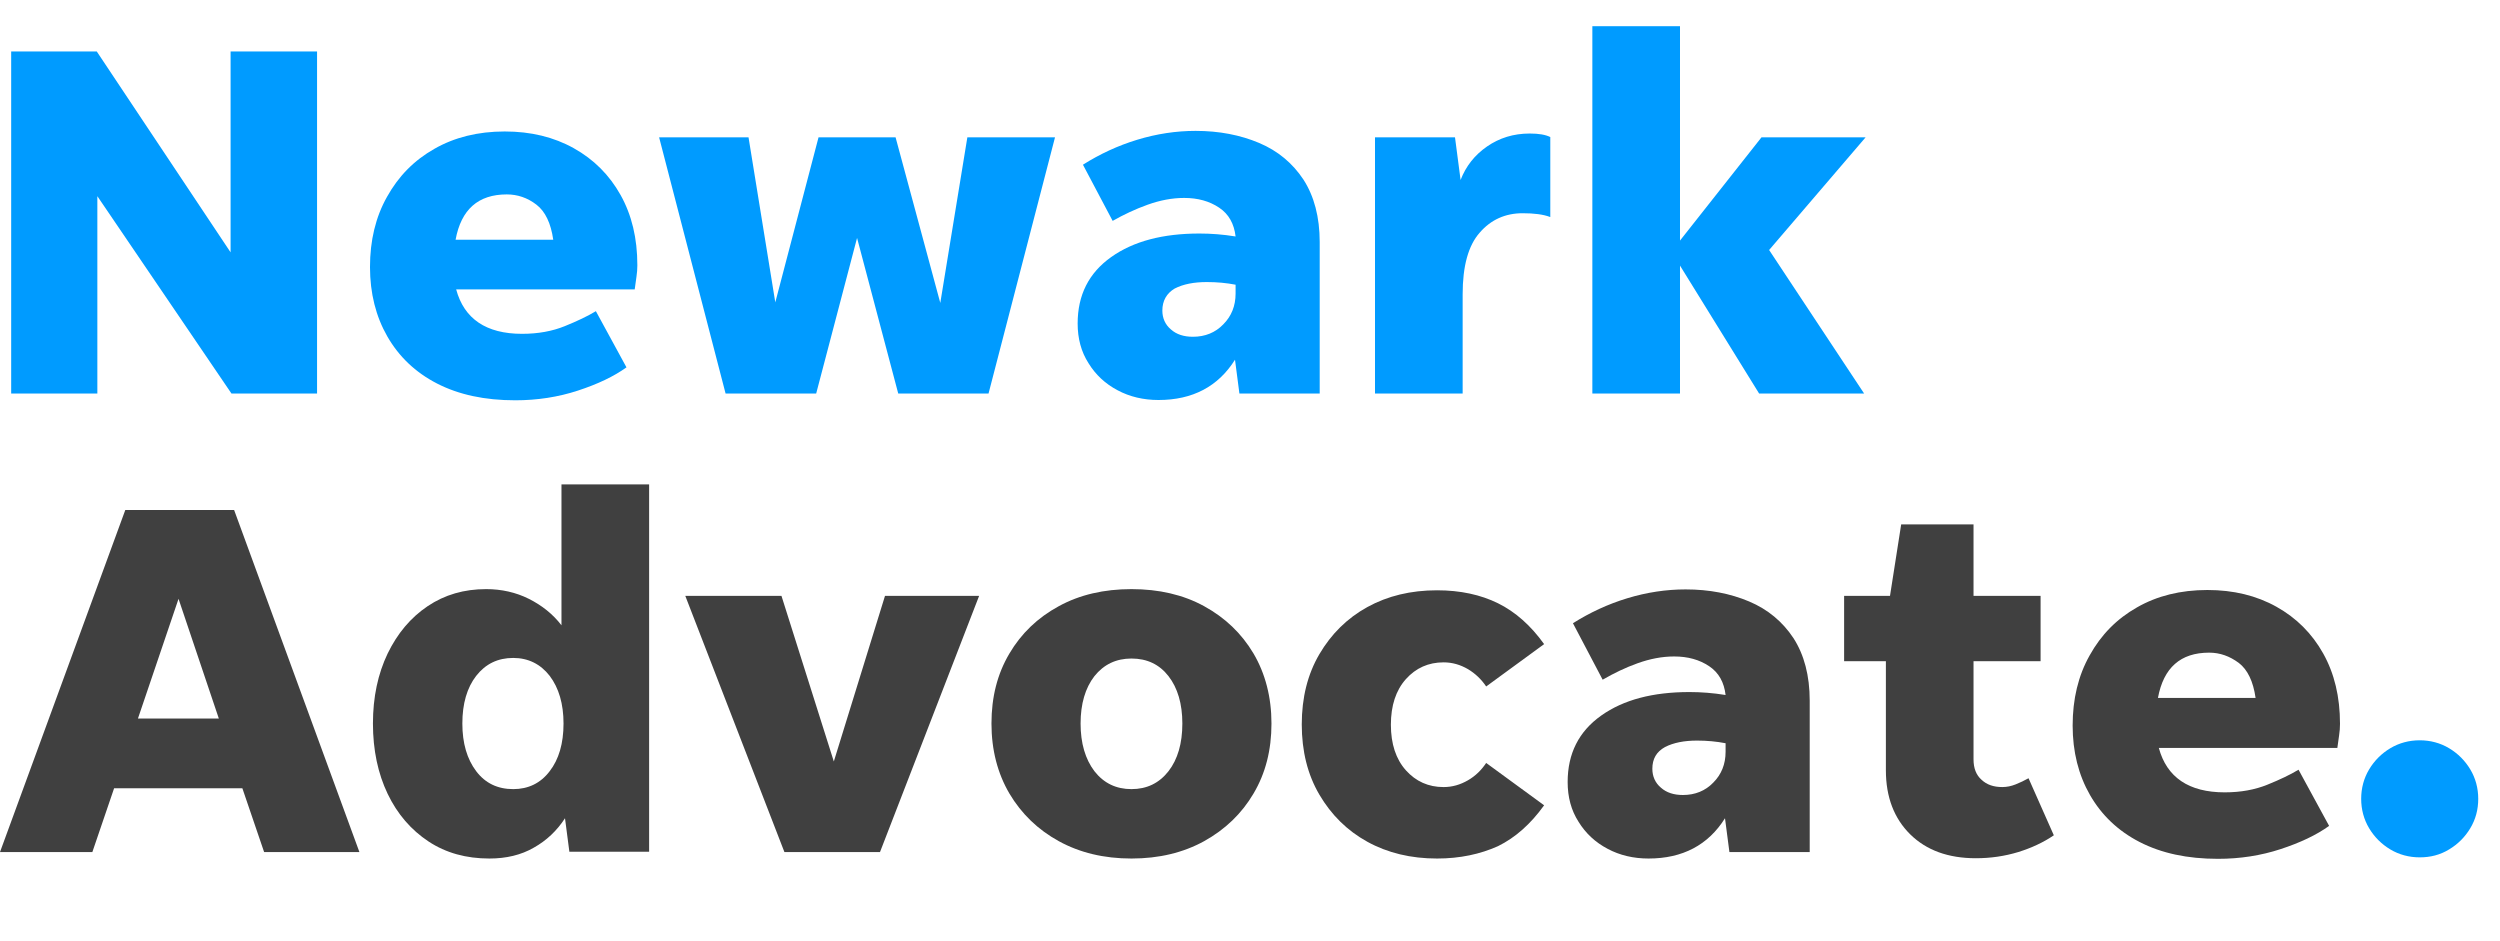
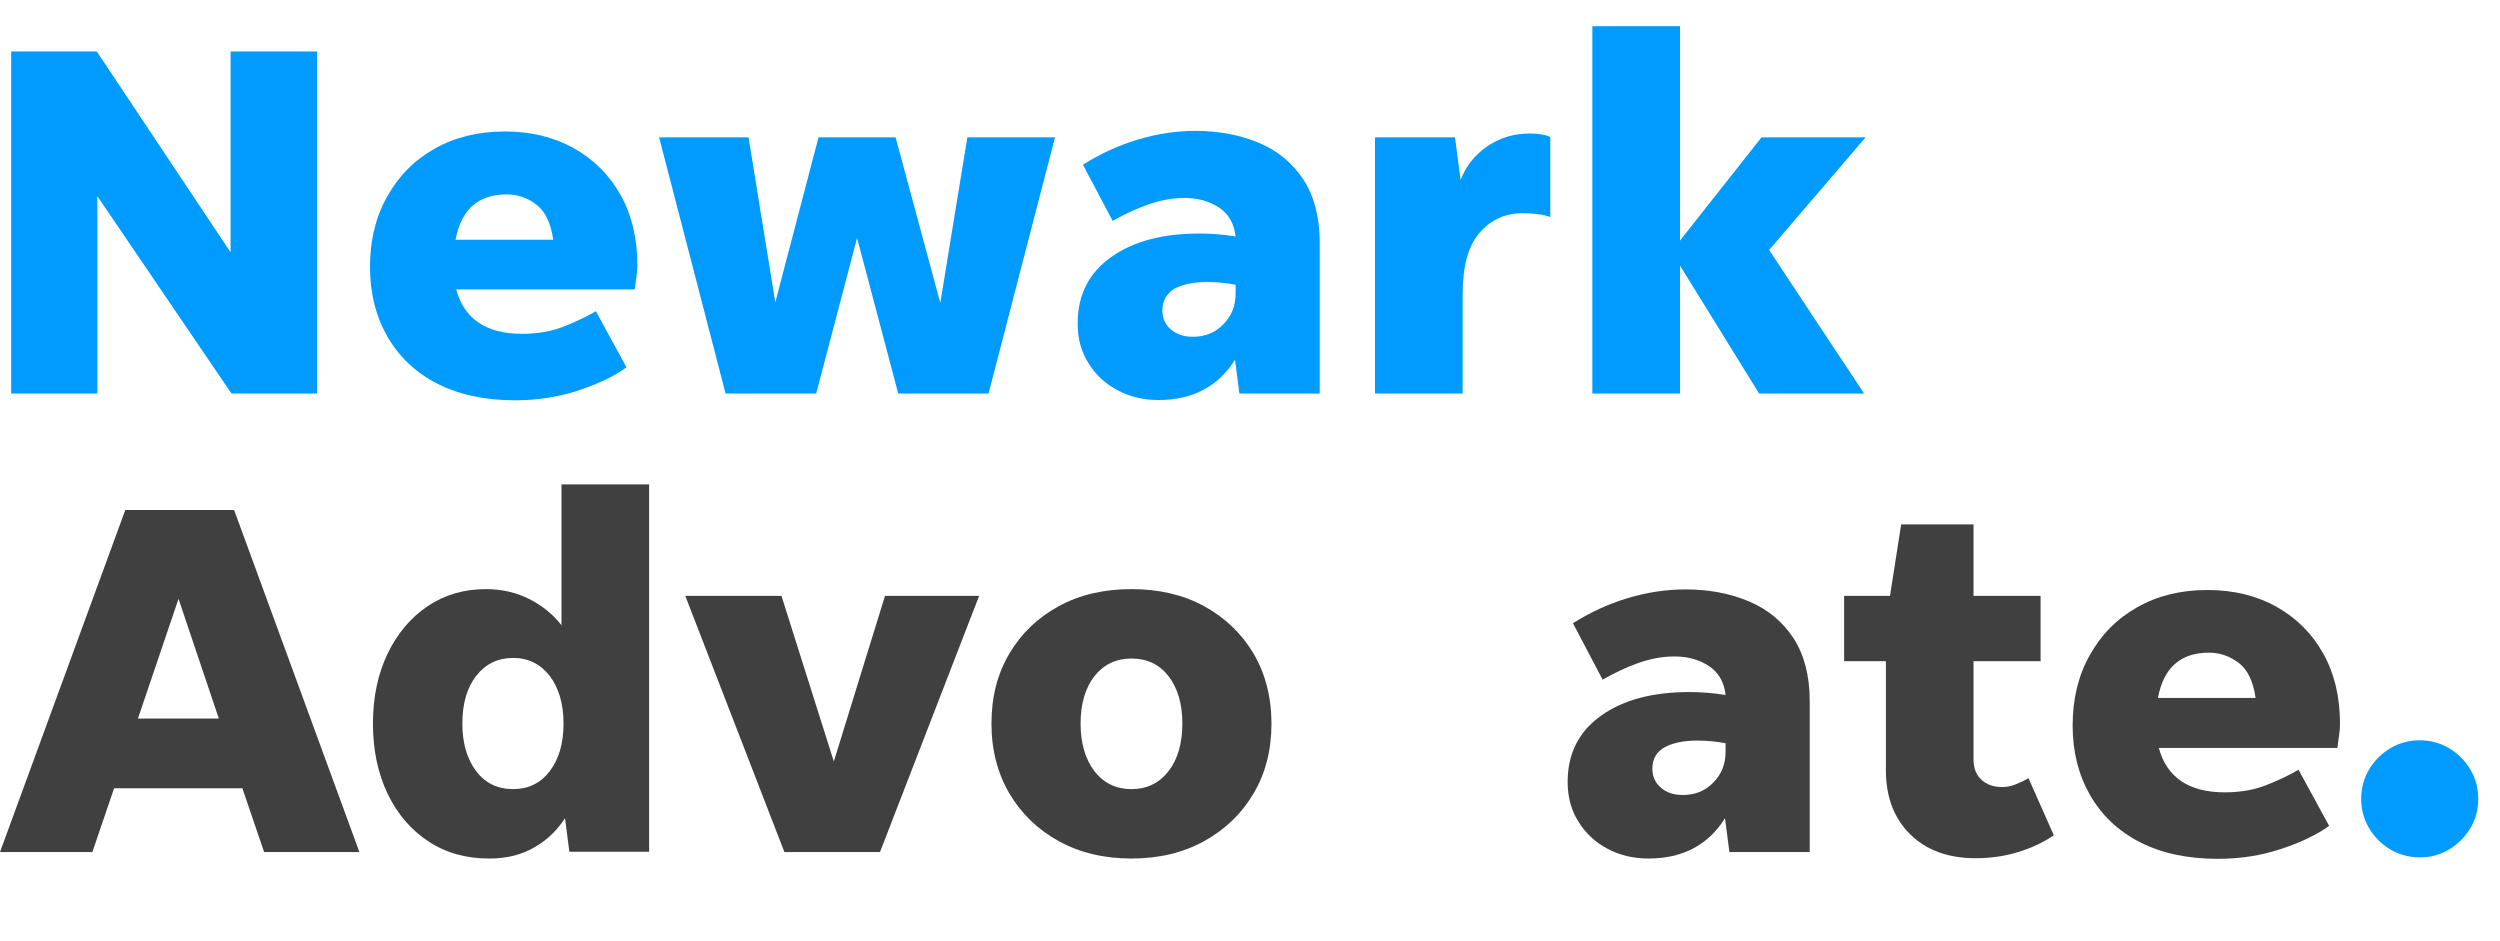
<svg xmlns="http://www.w3.org/2000/svg" version="1.1" id="Layer_1" x="0px" y="0px" viewBox="0 0 85 32" style="enable-background:new 0 0 85 32;" xml:space="preserve">
  <style type="text/css">
	.Drop_x0020_Shadow{fill:none;}
	.Round_x0020_Corners_x0020_2_x0020_pt{fill:#FFFFFF;stroke:#231F20;stroke-miterlimit:10;}
	.Live_x0020_Reflect_x0020_X{fill:none;}
	.Bevel_x0020_Soft{fill:url(#SVGID_1_);}
	.Dusk{fill:#FFFFFF;}
	.Foliage_GS{fill:#FFDD00;}
	.Pompadour_GS{fill-rule:evenodd;clip-rule:evenodd;fill:#44ADE2;}
	.st0{fill:#404040;}
	.st1{fill:#009BFF;}
</style>
  <linearGradient id="SVGID_1_" gradientUnits="userSpaceOnUse" x1="-147.995" y1="39.002" x2="-147.288" y2="39.709">
    <stop offset="0" style="stop-color:#DEDFE3" />
    <stop offset="0.178" style="stop-color:#DADBDF" />
    <stop offset="0.361" style="stop-color:#CECFD3" />
    <stop offset="0.546" style="stop-color:#B9BCBF" />
    <stop offset="0.732" style="stop-color:#9CA0A2" />
    <stop offset="0.918" style="stop-color:#787D7E" />
    <stop offset="1" style="stop-color:#656B6C" />
  </linearGradient>
  <g>
    <path class="st1" d="M7.87,13.38L3.31,6.67v6.71H0.38V1.75h2.91l4.55,6.83V1.75h2.94v11.63H7.87z" />
    <path class="st1" d="M21.3,12.49c-0.43,0.31-0.98,0.57-1.65,0.79c-0.67,0.22-1.38,0.33-2.13,0.33c-1.04,0-1.92-0.19-2.66-0.57   c-0.74-0.38-1.3-0.92-1.69-1.6c-0.39-0.68-0.59-1.47-0.59-2.36c0-0.9,0.19-1.7,0.58-2.39c0.39-0.7,0.92-1.24,1.61-1.63   c0.68-0.39,1.48-0.59,2.39-0.59c0.89,0,1.67,0.19,2.35,0.57c0.68,0.38,1.21,0.91,1.59,1.59c0.38,0.68,0.57,1.47,0.57,2.39   c0,0.13-0.01,0.26-0.03,0.39c-0.02,0.14-0.04,0.28-0.06,0.43h-6.07c0.27,1,1.02,1.51,2.24,1.51c0.55,0,1.03-0.09,1.45-0.26   c0.42-0.17,0.78-0.34,1.06-0.51L21.3,12.49z M17.23,6.61c-0.97,0-1.55,0.51-1.74,1.54h3.32c-0.08-0.56-0.27-0.96-0.57-1.19   C17.93,6.72,17.59,6.61,17.23,6.61z" />
    <path class="st1" d="M30.54,13.38l-1.4-5.29l-1.39,5.29h-3.08l-2.26-8.71h3.04l0.91,5.61l1.47-5.61h2.62l1.52,5.63l0.92-5.63h2.98   l-2.26,8.71H30.54z" />
    <path class="st1" d="M42.14,13.38l-0.15-1.15c-0.57,0.91-1.44,1.37-2.6,1.37c-0.51,0-0.98-0.11-1.39-0.33   c-0.42-0.22-0.75-0.53-0.99-0.92c-0.25-0.39-0.37-0.84-0.37-1.35c0-0.97,0.38-1.72,1.14-2.26c0.76-0.54,1.76-0.8,3-0.8   c0.39,0,0.8,0.03,1.23,0.1c-0.05-0.43-0.23-0.76-0.56-0.98c-0.33-0.22-0.72-0.33-1.19-0.33c-0.41,0-0.82,0.08-1.24,0.23   C38.6,7.11,38.2,7.3,37.83,7.51L36.82,5.6c0.57-0.36,1.19-0.65,1.85-0.85c0.66-0.2,1.32-0.3,1.98-0.3c0.8,0,1.52,0.14,2.16,0.41   c0.64,0.27,1.14,0.69,1.51,1.25c0.36,0.56,0.55,1.27,0.55,2.12v5.15H42.14z M39.52,10.56c0,0.26,0.1,0.48,0.29,0.64   c0.19,0.17,0.44,0.25,0.75,0.25c0.41,0,0.76-0.14,1.03-0.42c0.28-0.28,0.42-0.63,0.42-1.05V9.68c-0.31-0.06-0.63-0.09-0.98-0.09   c-0.43,0-0.8,0.07-1.09,0.22C39.67,9.97,39.52,10.22,39.52,10.56z" />
    <path class="st1" d="M49.73,10.01v3.37h-2.98V4.67h2.72l0.19,1.45c0.18-0.47,0.48-0.85,0.9-1.14c0.42-0.29,0.9-0.44,1.45-0.44   c0.31,0,0.54,0.04,0.7,0.12v2.72c-0.13-0.05-0.27-0.08-0.42-0.1c-0.15-0.02-0.33-0.03-0.52-0.03c-0.59,0-1.08,0.22-1.46,0.66   C49.92,8.35,49.73,9.05,49.73,10.01z" />
    <path class="st1" d="M59.81,13.38l-2.69-4.35v4.35h-2.98V0.89h2.98v7.29l2.77-3.51h3.54L60.15,8.5l3.23,4.88H59.81z" />
    <path class="st0" d="M8.98,28.97l-0.74-2.17H3.88l-0.74,2.17H0l4.26-11.63h3.7l4.26,11.63H8.98z M4.69,24.43h2.75l-1.37-4.07   L4.69,24.43z" />
    <path class="st0" d="M19.36,28.97l-0.15-1.15c-0.27,0.42-0.63,0.76-1.06,1c-0.43,0.25-0.94,0.37-1.51,0.37   c-0.79,0-1.48-0.19-2.07-0.58c-0.59-0.39-1.06-0.93-1.39-1.62c-0.33-0.69-0.5-1.49-0.5-2.39c0-0.9,0.17-1.69,0.5-2.38   c0.33-0.68,0.78-1.22,1.36-1.61c0.58-0.39,1.24-0.58,1.99-0.58c0.52,0,1.01,0.11,1.45,0.33c0.44,0.22,0.82,0.52,1.11,0.9v-4.79   h2.98v12.49H19.36z M17.45,26.83c0.51,0,0.93-0.2,1.24-0.61c0.31-0.4,0.47-0.94,0.47-1.62c0-0.67-0.16-1.21-0.47-1.62   c-0.31-0.4-0.73-0.61-1.24-0.61c-0.52,0-0.94,0.2-1.26,0.61c-0.31,0.4-0.47,0.94-0.47,1.62c0,0.67,0.16,1.21,0.47,1.62   C16.5,26.63,16.92,26.83,17.45,26.83z" />
    <path class="st0" d="M33.29,20.26l-3.37,8.71h-3.25l-3.37-8.71h3.27l1.78,5.63l1.74-5.63H33.29z" />
    <path class="st0" d="M38.47,29.19c-0.94,0-1.76-0.2-2.47-0.59c-0.71-0.39-1.27-0.93-1.68-1.62c-0.4-0.68-0.61-1.48-0.61-2.38   c0-0.9,0.2-1.69,0.61-2.38c0.4-0.68,0.96-1.22,1.68-1.61c0.71-0.39,1.54-0.58,2.47-0.58c0.93,0,1.76,0.19,2.47,0.58   c0.71,0.39,1.27,0.92,1.68,1.61c0.4,0.68,0.61,1.48,0.61,2.38c0,0.9-0.2,1.69-0.61,2.38c-0.4,0.68-0.96,1.22-1.68,1.62   C40.23,28.99,39.41,29.19,38.47,29.19z M38.47,26.83c0.52,0,0.94-0.2,1.26-0.61c0.31-0.4,0.47-0.94,0.47-1.62   c0-0.67-0.16-1.21-0.47-1.61c-0.31-0.4-0.73-0.6-1.26-0.6c-0.52,0-0.94,0.2-1.26,0.6c-0.31,0.4-0.47,0.94-0.47,1.61   c0,0.67,0.16,1.21,0.47,1.62C37.53,26.63,37.95,26.83,38.47,26.83z" />
-     <path class="st0" d="M48.86,29.19c-0.89,0-1.68-0.19-2.37-0.57c-0.69-0.38-1.23-0.92-1.63-1.6c-0.4-0.68-0.6-1.48-0.6-2.39   c0-0.91,0.2-1.71,0.6-2.39c0.4-0.68,0.94-1.22,1.63-1.6c0.69-0.38,1.48-0.57,2.37-0.57c0.79,0,1.48,0.15,2.07,0.44   c0.59,0.29,1.12,0.76,1.57,1.39l-1.97,1.44c-0.16-0.24-0.37-0.44-0.62-0.59c-0.26-0.15-0.53-0.23-0.83-0.23   c-0.51,0-0.94,0.19-1.28,0.57c-0.34,0.38-0.51,0.9-0.51,1.55s0.17,1.17,0.51,1.55c0.34,0.38,0.77,0.57,1.28,0.57   c0.3,0,0.57-0.08,0.83-0.23c0.26-0.15,0.46-0.35,0.62-0.59l1.97,1.44c-0.46,0.64-0.98,1.1-1.57,1.39   C50.33,29.04,49.64,29.19,48.86,29.19z" />
    <path class="st0" d="M58.8,28.97l-0.15-1.15c-0.57,0.91-1.44,1.37-2.6,1.37c-0.51,0-0.98-0.11-1.39-0.33   c-0.42-0.22-0.75-0.53-0.99-0.92c-0.25-0.39-0.37-0.84-0.37-1.35c0-0.97,0.38-1.72,1.14-2.26c0.76-0.54,1.76-0.8,3-0.8   c0.39,0,0.8,0.03,1.23,0.1c-0.05-0.43-0.23-0.76-0.56-0.98c-0.33-0.22-0.72-0.33-1.19-0.33c-0.41,0-0.82,0.08-1.24,0.23   c-0.42,0.15-0.81,0.34-1.19,0.56l-1.01-1.92c0.57-0.36,1.19-0.65,1.85-0.85c0.66-0.2,1.32-0.3,1.98-0.3c0.8,0,1.52,0.14,2.16,0.41   c0.64,0.27,1.14,0.69,1.51,1.25c0.36,0.56,0.55,1.27,0.55,2.12v5.15H58.8z M56.18,26.14c0,0.26,0.1,0.48,0.29,0.64   c0.19,0.17,0.44,0.25,0.75,0.25c0.41,0,0.76-0.14,1.03-0.42c0.28-0.28,0.42-0.63,0.42-1.05v-0.29c-0.31-0.06-0.63-0.09-0.97-0.09   c-0.43,0-0.8,0.07-1.09,0.22C56.32,25.56,56.18,25.8,56.18,26.14z" />
    <path class="st0" d="M69.83,28.4c-0.35,0.24-0.76,0.43-1.21,0.57c-0.46,0.14-0.94,0.21-1.44,0.21c-0.94,0-1.68-0.27-2.23-0.81   c-0.55-0.54-0.83-1.27-0.83-2.18v-3.71H62.7v-2.22h1.56l0.38-2.43h2.46v2.43h2.28v2.22h-2.28v3.34c0,0.3,0.09,0.53,0.27,0.69   c0.18,0.17,0.41,0.25,0.71,0.25c0.15,0,0.3-0.03,0.45-0.09c0.15-0.06,0.3-0.13,0.44-0.21L69.83,28.4z" />
    <path class="st0" d="M79.19,28.08c-0.43,0.31-0.98,0.57-1.65,0.79s-1.38,0.33-2.13,0.33c-1.04,0-1.92-0.19-2.66-0.57   c-0.74-0.38-1.3-0.92-1.69-1.6c-0.39-0.68-0.59-1.47-0.59-2.36c0-0.9,0.19-1.7,0.58-2.39c0.39-0.7,0.92-1.24,1.61-1.63   c0.68-0.39,1.48-0.59,2.39-0.59c0.89,0,1.67,0.19,2.35,0.57c0.68,0.38,1.21,0.91,1.59,1.59c0.38,0.68,0.57,1.47,0.57,2.39   c0,0.13-0.01,0.26-0.03,0.39c-0.02,0.14-0.04,0.28-0.06,0.43H73.4c0.27,1,1.02,1.51,2.24,1.51c0.55,0,1.03-0.09,1.45-0.26   c0.42-0.17,0.78-0.34,1.06-0.51L79.19,28.08z M75.11,22.19c-0.97,0-1.55,0.51-1.74,1.54h3.32c-0.08-0.56-0.27-0.96-0.57-1.19   C75.81,22.31,75.48,22.19,75.11,22.19z" />
    <path class="st1" d="M82.27,29.15c-0.36,0-0.7-0.09-1-0.27c-0.3-0.18-0.54-0.42-0.72-0.72c-0.18-0.3-0.27-0.64-0.27-1   c0-0.36,0.09-0.7,0.27-1c0.18-0.3,0.42-0.54,0.72-0.72c0.3-0.18,0.64-0.27,1-0.27c0.36,0,0.7,0.09,1,0.27   c0.3,0.18,0.54,0.42,0.72,0.72c0.18,0.3,0.27,0.64,0.27,1c0,0.37-0.09,0.7-0.27,1c-0.18,0.3-0.42,0.54-0.72,0.72   C82.96,29.07,82.63,29.15,82.27,29.15z" />
  </g>
</svg>